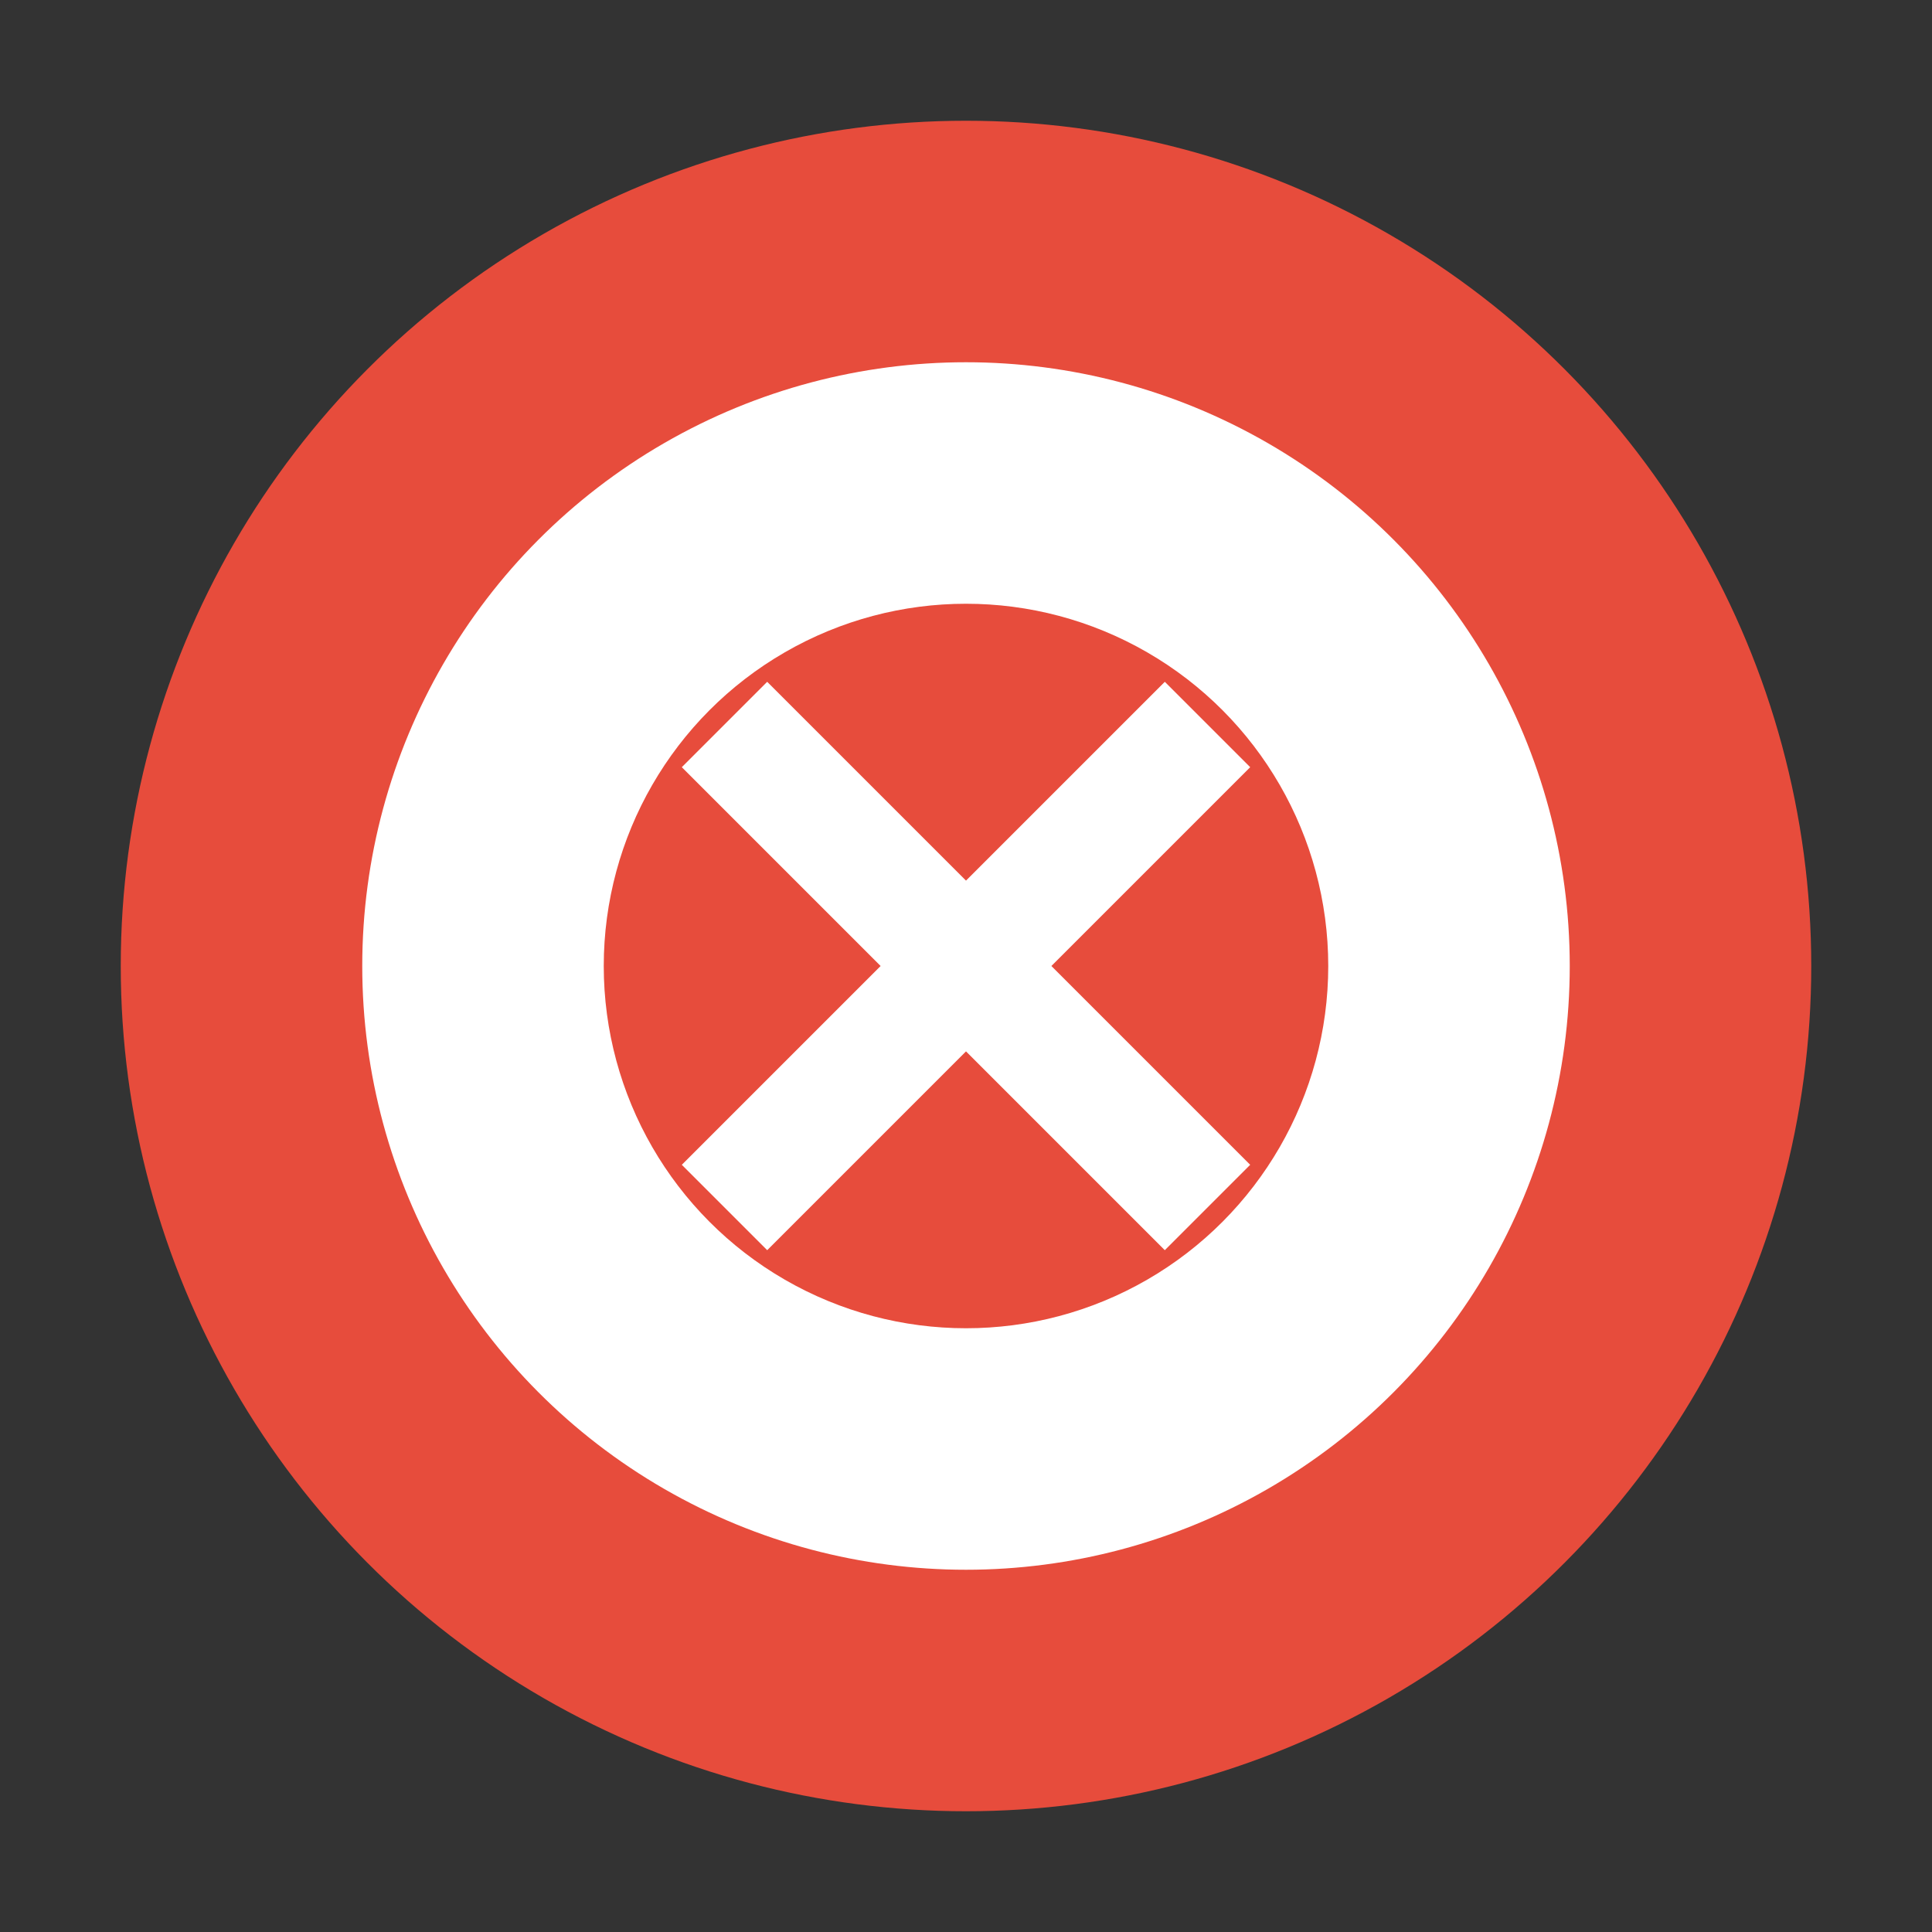
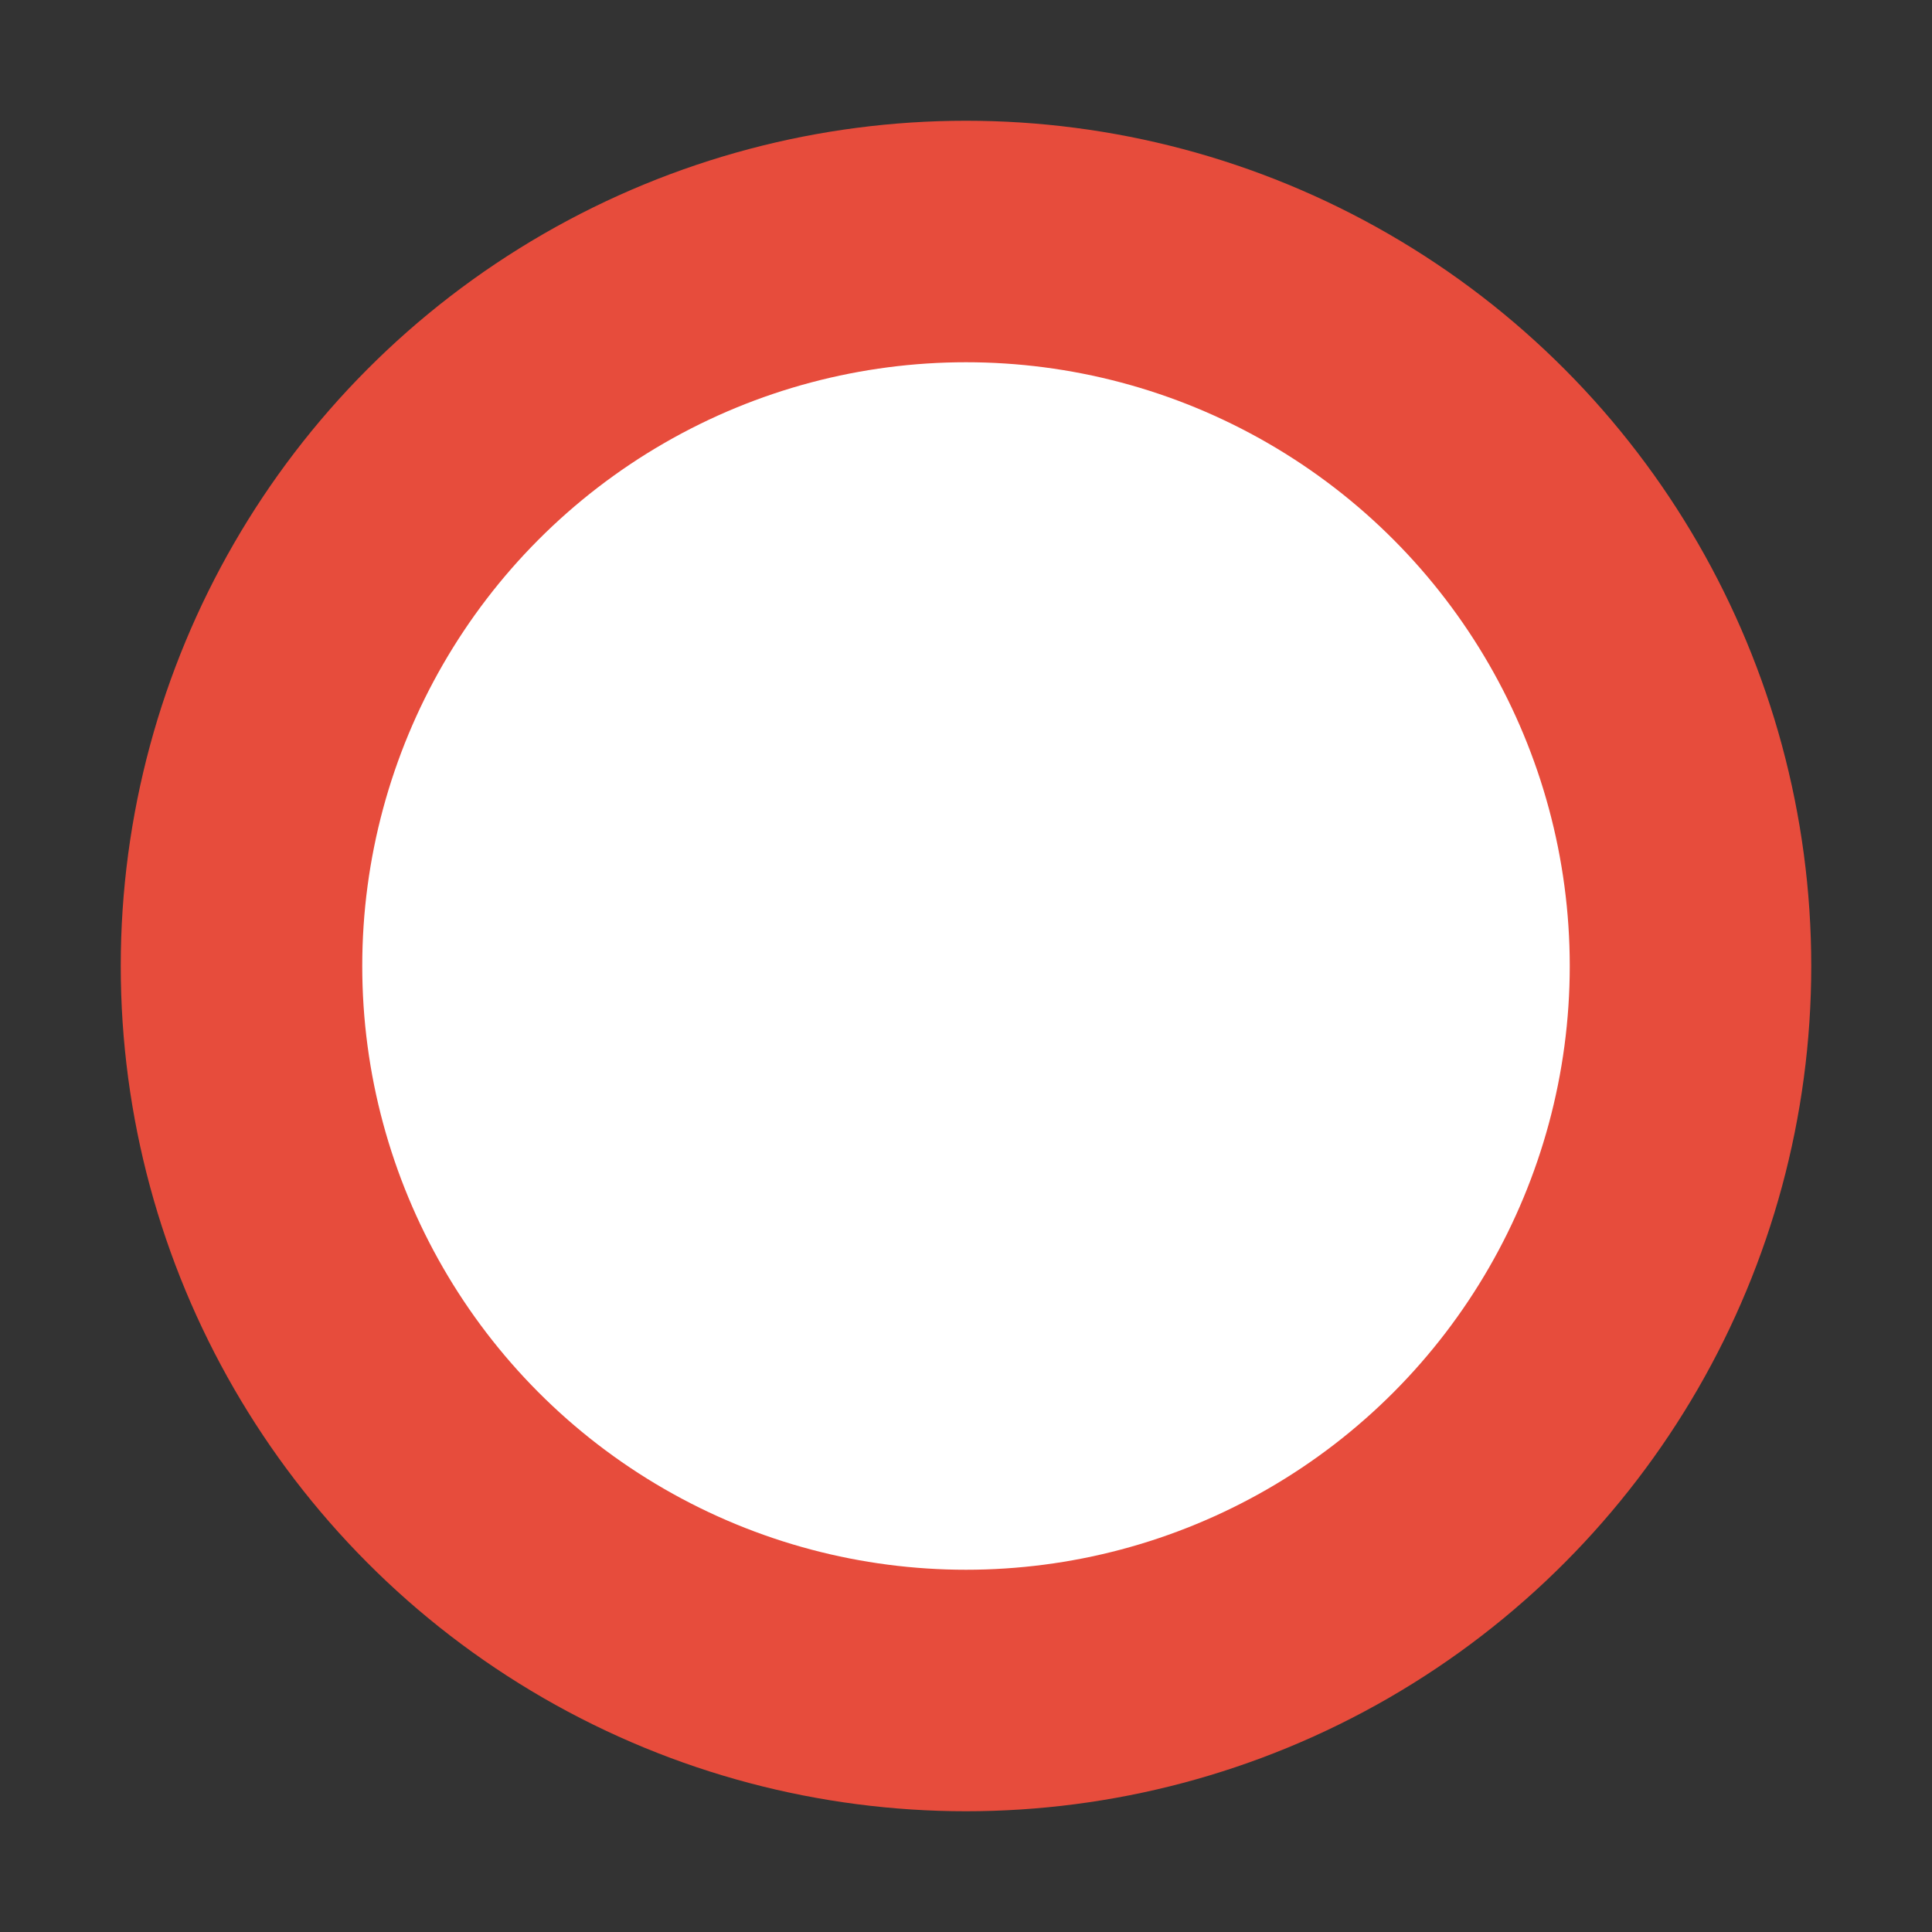
<svg xmlns="http://www.w3.org/2000/svg" width="32" height="32" viewBox="0 0 32 32" fill="none">
  <rect x="0" y="0" width="32" height="32" fill="#333333" stroke="none" />
  <circle cx="16" cy="16" r="14" fill="#e74c3c" />
  <circle cx="16" cy="16" r="10" fill="#fff" />
-   <circle cx="16" cy="16" r="6" fill="#e74c3c" />
-   <path d="M12 12 L20 20 M20 12 L12 20" stroke="#fff" stroke-width="2" />
+   <path d="M12 12 L20 20 L12 20" stroke="#fff" stroke-width="2" />
</svg>